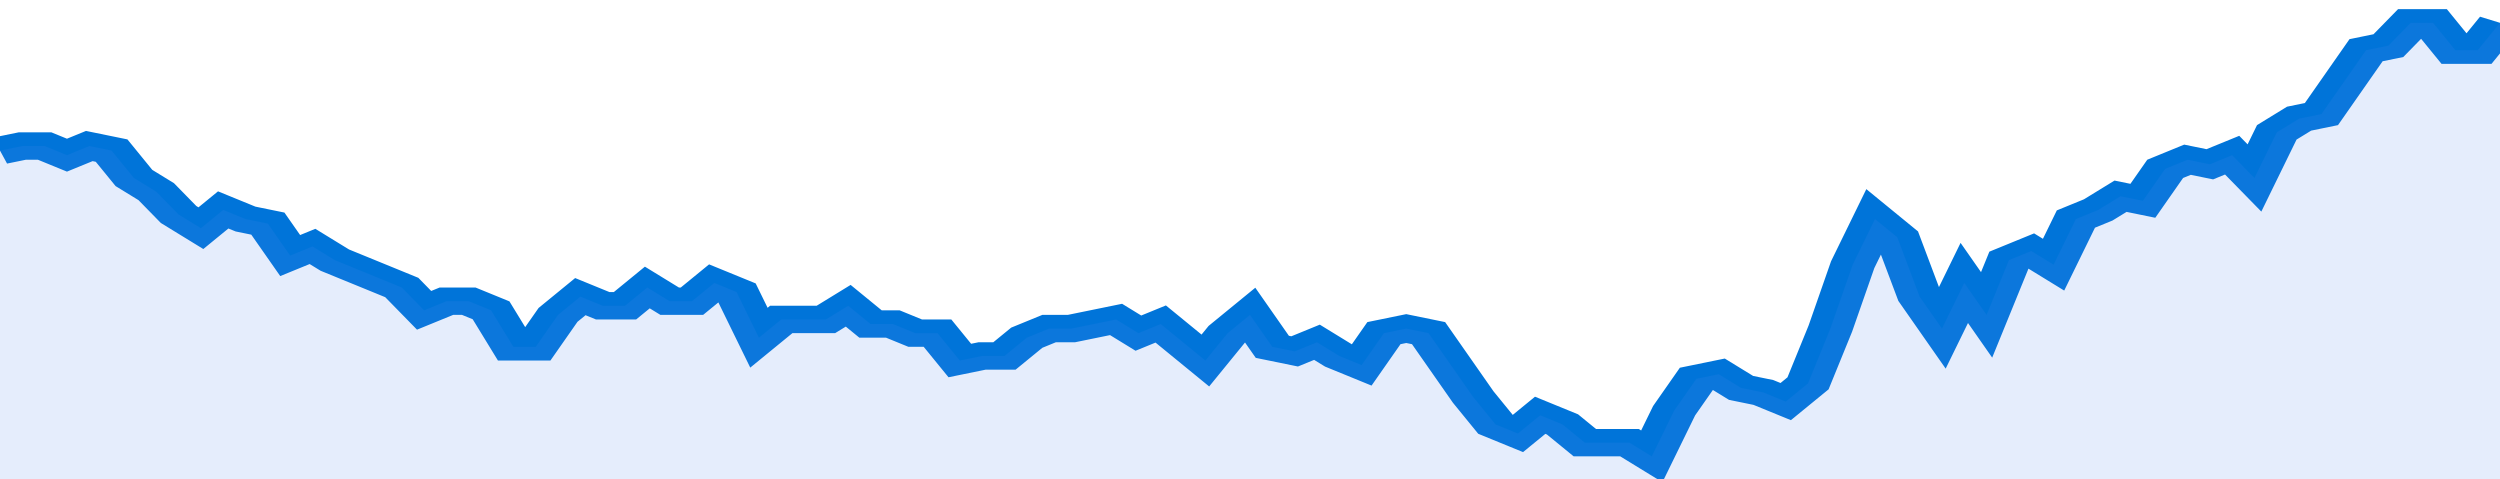
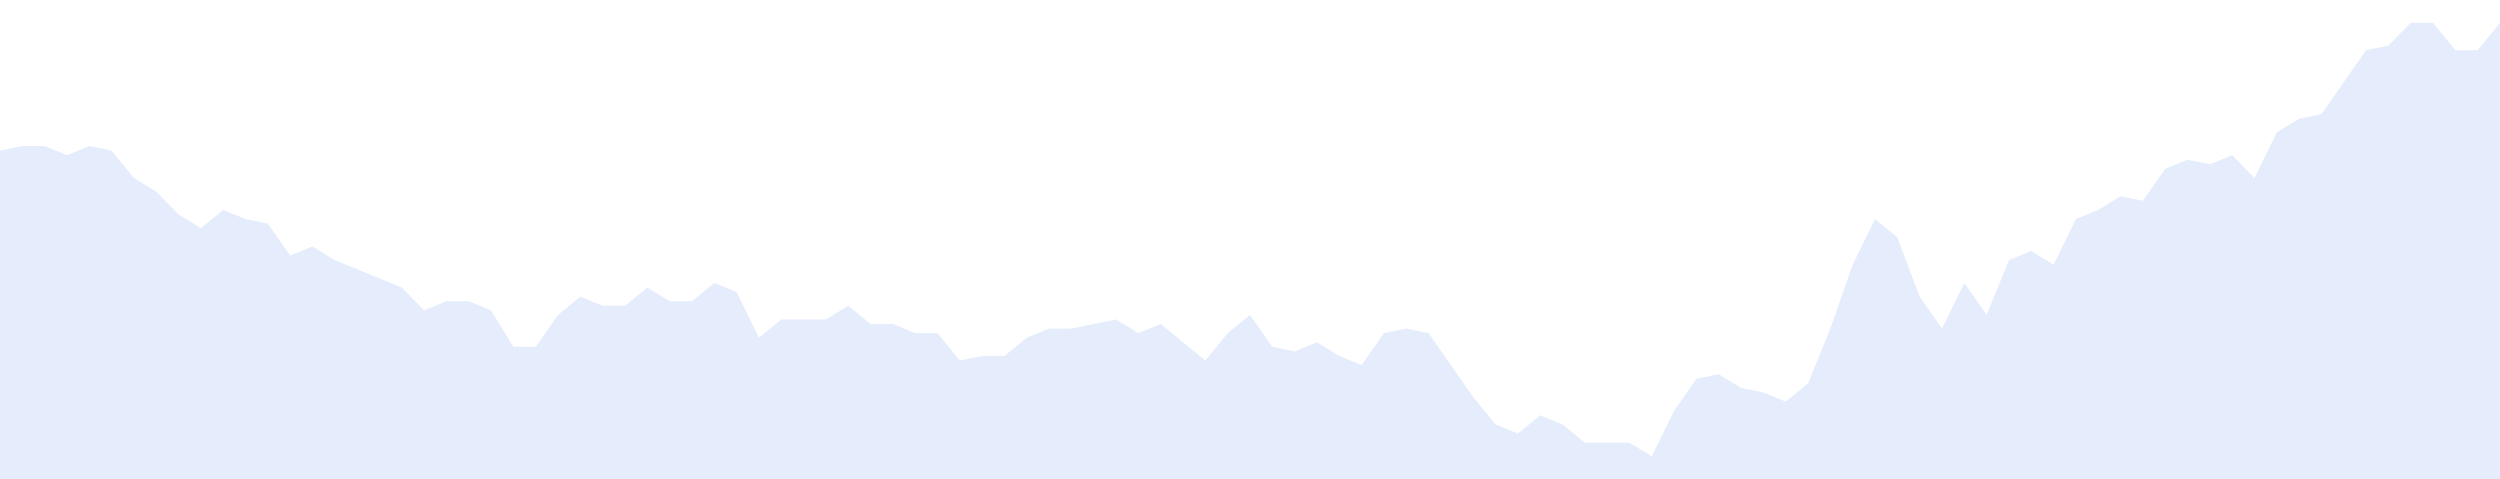
<svg xmlns="http://www.w3.org/2000/svg" viewBox="0 0 336 105" width="120" height="23" preserveAspectRatio="none">
-   <polyline fill="none" stroke="#0074d9" stroke-width="6" points="0, 33 3, 32 6, 32 9, 34 12, 32 15, 33 18, 39 21, 42 24, 47 27, 50 30, 46 33, 48 36, 49 39, 56 42, 54 45, 57 48, 59 51, 61 54, 63 57, 68 60, 66 63, 66 66, 68 69, 76 72, 76 75, 69 78, 65 81, 67 84, 67 87, 63 90, 66 93, 66 96, 62 99, 64 102, 74 105, 70 108, 70 111, 70 114, 67 117, 71 120, 71 123, 73 126, 73 129, 79 132, 78 135, 78 138, 74 141, 72 144, 72 147, 71 150, 70 153, 73 156, 71 159, 75 162, 79 165, 73 168, 69 171, 76 174, 77 177, 75 180, 78 183, 80 186, 73 189, 72 192, 73 195, 80 198, 87 201, 93 204, 95 207, 91 210, 93 213, 97 216, 97 219, 97 222, 100 225, 90 228, 83 231, 82 234, 85 237, 86 240, 88 243, 84 246, 72 249, 58 252, 48 255, 52 258, 65 261, 72 264, 62 267, 69 270, 57 273, 55 276, 58 279, 48 282, 46 285, 43 288, 44 291, 37 294, 35 297, 36 300, 34 303, 39 306, 29 309, 26 312, 25 315, 18 318, 11 321, 10 324, 5 327, 5 330, 11 333, 11 336, 5 336, 5 "> </polyline>
  <polygon fill="#5085ec" opacity="0.15" points="0, 105 0, 33 3, 32 6, 32 9, 34 12, 32 15, 33 18, 39 21, 42 24, 47 27, 50 30, 46 33, 48 36, 49 39, 56 42, 54 45, 57 48, 59 51, 61 54, 63 57, 68 60, 66 63, 66 66, 68 69, 76 72, 76 75, 69 78, 65 81, 67 84, 67 87, 63 90, 66 93, 66 96, 62 99, 64 102, 74 105, 70 108, 70 111, 70 114, 67 117, 71 120, 71 123, 73 126, 73 129, 79 132, 78 135, 78 138, 74 141, 72 144, 72 147, 71 150, 70 153, 73 156, 71 159, 75 162, 79 165, 73 168, 69 171, 76 174, 77 177, 75 180, 78 183, 80 186, 73 189, 72 192, 73 195, 80 198, 87 201, 93 204, 95 207, 91 210, 93 213, 97 216, 97 219, 97 222, 100 225, 90 228, 83 231, 82 234, 85 237, 86 240, 88 243, 84 246, 72 249, 58 252, 48 255, 52 258, 65 261, 72 264, 62 267, 69 270, 57 273, 55 276, 58 279, 48 282, 46 285, 43 288, 44 291, 37 294, 35 297, 36 300, 34 303, 39 306, 29 309, 26 312, 25 315, 18 318, 11 321, 10 324, 5 327, 5 330, 11 333, 11 336, 5 336, 105 " />
</svg>